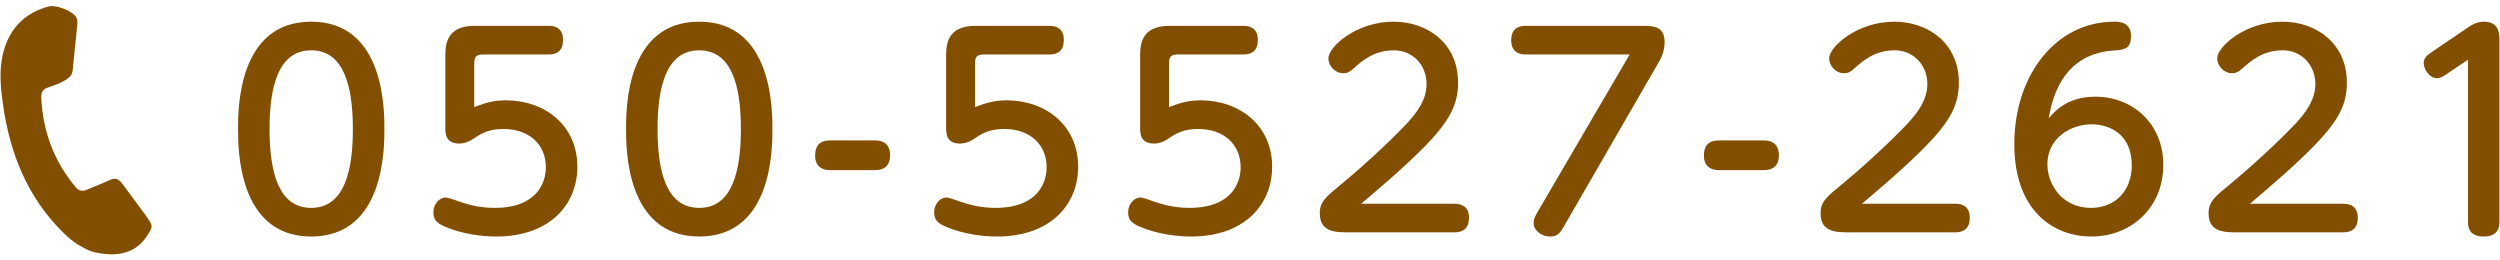
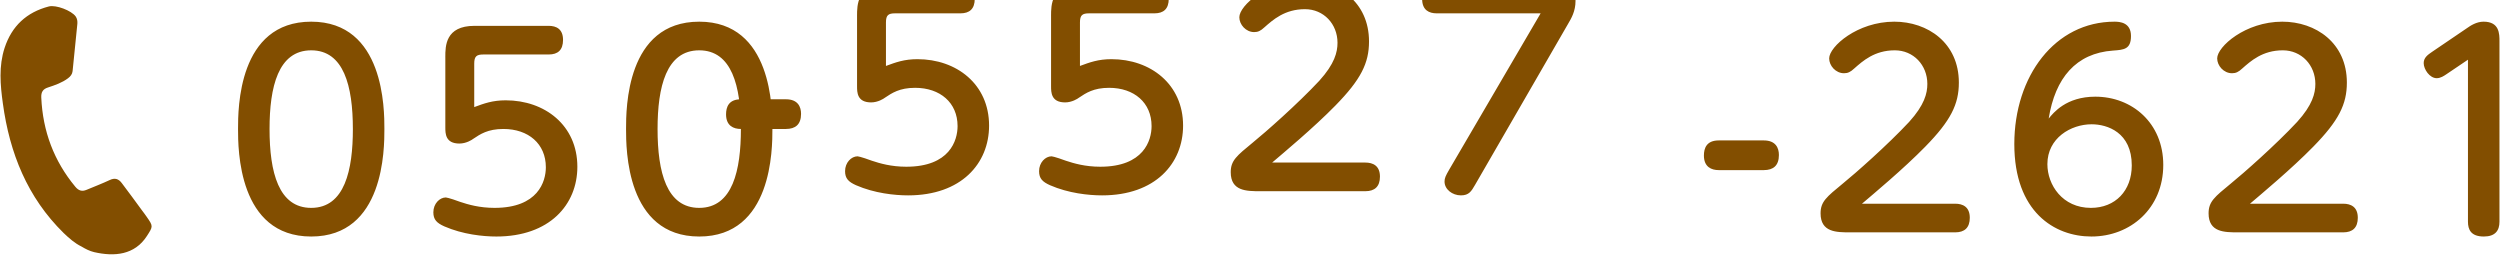
<svg xmlns="http://www.w3.org/2000/svg" viewBox="0 0 288 30">
-   <path fill="#824e00" d="M27.422 14.857c0-2.31 0-12.36 8.43-12.36s8.43 10.11 8.43 12.36c0 2.28 0 12.39-8.43 12.39s-8.43-10.11-8.43-12.39Zm13.228 0c0-4.95-1.048-9.06-4.798-9.06-3.811 0-4.801 4.23-4.801 9.06 0 5.01 1.05 9.09 4.8 9.09 3.87 0 4.8-4.38 4.8-9.09Zm10.65-8.28c0-1.26 0-3.6 3.361-3.6h8.55c.869 0 1.65.36 1.65 1.62 0 1.17-.6 1.68-1.65 1.68h-7.53c-.78 0-1.05.21-1.05 1.05v5.01c1.14-.42 2.1-.78 3.63-.78 4.5 0 8.25 2.88 8.25 7.65 0 4.38-3.21 8.04-9.33 8.04-1.53 0-3.87-.24-6-1.17-.87-.39-1.26-.78-1.26-1.62 0-.99.72-1.71 1.44-1.71.21 0 1.53.45 1.65.51.9.3 2.22.69 3.96.69 5.01 0 5.91-3.03 5.91-4.68 0-2.7-2.01-4.41-4.89-4.41-1.8 0-2.67.6-3.48 1.14-.15.12-.81.54-1.59.54-1.62 0-1.62-1.17-1.62-1.86v-8.1Zm20.821 8.28c0-2.31 0-12.36 8.43-12.36s8.43 10.11 8.43 12.36c0 2.28 0 12.39-8.43 12.39s-8.43-10.11-8.43-12.39Zm13.23 0c0-4.95-1.05-9.06-4.8-9.06-3.81 0-4.8 4.23-4.8 9.06 0 5.01 1.05 9.09 4.8 9.09 3.87 0 4.8-4.38 4.8-9.09Zm10.26 4.74c-.84 0-1.71-.36-1.71-1.68 0-.84.3-1.74 1.71-1.74h5.19c1.38 0 1.74.87 1.74 1.68 0 1.23-.66 1.74-1.74 1.74h-5.19Zm13.38-13.02c0-1.26 0-3.6 3.36-3.6h8.55c.87 0 1.65.36 1.65 1.62 0 1.17-.6 1.68-1.65 1.68h-7.53c-.78 0-1.05.21-1.05 1.05v5.01c1.14-.42 2.1-.78 3.63-.78 4.5 0 8.25 2.88 8.25 7.65 0 4.38-3.21 8.04-9.33 8.04-1.53 0-3.87-.24-6-1.17-.87-.39-1.26-.78-1.26-1.62 0-.99.72-1.71 1.44-1.71.21 0 1.53.45 1.65.51.9.3 2.22.69 3.96.69 5.009 0 5.91-3.03 5.91-4.68 0-2.7-2.01-4.41-4.89-4.41-1.8 0-2.67.6-3.48 1.14-.15.12-.81.54-1.59.54-1.62 0-1.62-1.17-1.62-1.86v-8.1Zm22.35 0c0-1.26 0-3.6 3.36-3.6h8.549c.87 0 1.65.36 1.65 1.62 0 1.17-.6 1.68-1.65 1.68h-7.53c-.78 0-1.05.21-1.05 1.05v5.01c1.14-.42 2.1-.78 3.63-.78 4.5 0 8.25 2.88 8.25 7.65 0 4.38-3.21 8.04-9.33 8.04-1.53 0-3.87-.24-6-1.17-.87-.39-1.26-.78-1.26-1.62 0-.99.72-1.71 1.44-1.71.211 0 1.53.45 1.65.51.901.3 2.22.69 3.96.69 5.01 0 5.91-3.03 5.91-4.68 0-2.7-2.01-4.41-4.89-4.41-1.8 0-2.67.6-3.48 1.14-.15.12-.81.54-1.589.54-1.62 0-1.62-1.17-1.62-1.86v-8.1Zm36.209 16.89c.87 0 1.68.36 1.68 1.62 0 1.14-.6 1.68-1.68 1.68h-12.09c-1.59 0-3.42 0-3.42-2.19 0-1.35.69-1.89 2.55-3.42 1.41-1.14 5.19-4.47 7.65-7.11 1.77-1.95 2.1-3.3 2.1-4.38 0-2.16-1.59-3.87-3.75-3.87-2.34 0-3.69 1.23-4.68 2.1-.42.39-.72.54-1.17.54-.96 0-1.71-.87-1.71-1.71 0-1.35 3.24-4.23 7.5-4.23 3.839 0 7.44 2.43 7.44 7.02 0 2.49-.931 4.38-3.87 7.38-2.49 2.55-6.06 5.52-7.29 6.57h10.74Zm8.22-17.19c-.87 0-1.68-.36-1.68-1.65 0-1.17.63-1.65 1.68-1.65h13.44c1.29 0 2.55.06 2.55 1.86 0 1.2-.48 2.01-.87 2.67l-10.71 18.54c-.42.72-.69 1.2-1.62 1.2-.99 0-1.89-.69-1.89-1.59 0-.39.121-.66.54-1.38l10.53-18h-11.97ZM198 19.597c-.84 0-1.71-.36-1.71-1.68 0-.84.3-1.74 1.71-1.74h5.19c1.38 0 1.74.87 1.74 1.68 0 1.23-.66 1.74-1.74 1.74H198Zm27.24 3.87c.87 0 1.68.36 1.68 1.62 0 1.14-.6 1.68-1.68 1.68h-12.09c-1.59 0-3.42 0-3.42-2.19 0-1.35.69-1.89 2.55-3.42 1.41-1.14 5.19-4.47 7.65-7.11 1.77-1.95 2.1-3.3 2.1-4.38 0-2.16-1.59-3.87-3.75-3.87-2.34 0-3.69 1.23-4.68 2.1-.42.39-.72.54-1.17.54-.96 0-1.71-.87-1.71-1.71 0-1.35 3.24-4.23 7.5-4.23 3.84 0 7.44 2.43 7.44 7.02 0 2.49-.93 4.38-3.87 7.38-2.49 2.55-6.06 5.52-7.29 6.57h10.74Zm16.139-12.33c4.23 0 7.83 3.03 7.83 7.86 0 5.01-3.78 8.25-8.28 8.25-4.26 0-8.88-2.85-8.88-10.65 0-7.83 4.681-14.1 11.55-14.1.6 0 1.89.09 1.89 1.65 0 1.53-.81 1.59-2.07 1.68-4.259.3-6.66 3.15-7.41 7.83.54-.66 2.01-2.52 5.37-2.52Zm-.42 3.18c-2.4 0-5.1 1.59-5.1 4.59 0 2.4 1.74 5.04 5.01 5.04 2.82 0 4.711-1.98 4.711-4.89 0-3.81-2.82-4.74-4.621-4.74Zm28.98 9.15c.87 0 1.68.36 1.68 1.62 0 1.14-.6 1.68-1.68 1.68h-12.09c-1.59 0-3.42 0-3.42-2.19 0-1.35.69-1.89 2.55-3.42 1.41-1.14 5.19-4.47 7.65-7.11 1.77-1.95 2.1-3.3 2.1-4.38 0-2.16-1.59-3.87-3.75-3.87-2.34 0-3.69 1.23-4.68 2.1-.42.39-.719.54-1.17.54-.96 0-1.71-.87-1.71-1.71 0-1.35 3.24-4.23 7.5-4.23 3.84 0 7.44 2.43 7.44 7.02 0 2.49-.93 4.38-3.87 7.38-2.49 2.55-6.06 5.52-7.29 6.57h10.74Zm11.88-14.91c-.27.18-.659.45-1.11.45-.81 0-1.5-1.02-1.5-1.74 0-.63.48-.96.96-1.29l4.02-2.73c.42-.3 1.11-.75 1.92-.75 1.83 0 1.83 1.41 1.83 2.25v20.79c0 1.02-.48 1.71-1.8 1.71-1.5 0-1.83-.81-1.83-1.71V6.877l-2.49 1.68ZM10.845 29.046c2.337.536 4.662.336 6.076-1.855.724-1.122.74-1.127-.033-2.23-.172-.237-.338-.484-.52-.71-.777-1.064-1.555-2.127-2.345-3.168-.363-.482-.792-.628-1.391-.338-.864.403-1.775.754-2.655 1.12-.53.228-.922.1-1.292-.342-2.481-2.984-3.756-6.415-3.93-10.279-.03-.63.183-.985.788-1.173.806-.264 1.61-.542 2.296-1.057.285-.217.484-.466.523-.816.194-1.824.37-3.627.55-5.458.023-.287-.015-.593-.195-.848C8.227 1.213 6.45.538 5.637.741 3.068 1.407 1.357 2.994.53 5.518c-.686 2.1-.5 4.256-.2 6.403.778 5.704 2.819 10.82 7.005 14.926.63.598 1.27 1.173 2.058 1.556.457.276.939.522 1.452.643Z" />
+   <path fill="#824e00" d="M27.422 14.857c0-2.31 0-12.36 8.43-12.36s8.43 10.11 8.43 12.36c0 2.28 0 12.39-8.43 12.39s-8.43-10.11-8.43-12.39Zm13.228 0c0-4.95-1.048-9.06-4.798-9.06-3.811 0-4.801 4.23-4.801 9.06 0 5.01 1.05 9.09 4.8 9.09 3.87 0 4.8-4.38 4.8-9.09Zm10.65-8.28c0-1.26 0-3.6 3.361-3.6h8.55c.869 0 1.65.36 1.65 1.62 0 1.17-.6 1.68-1.65 1.68h-7.53c-.78 0-1.05.21-1.05 1.05v5.01c1.14-.42 2.1-.78 3.63-.78 4.5 0 8.25 2.88 8.25 7.65 0 4.38-3.21 8.04-9.33 8.04-1.53 0-3.87-.24-6-1.17-.87-.39-1.26-.78-1.26-1.62 0-.99.72-1.71 1.44-1.71.21 0 1.53.45 1.65.51.9.3 2.22.69 3.96.69 5.01 0 5.91-3.03 5.91-4.68 0-2.7-2.01-4.41-4.89-4.41-1.8 0-2.67.6-3.48 1.14-.15.12-.81.54-1.59.54-1.62 0-1.62-1.17-1.62-1.86v-8.1Zm20.821 8.28c0-2.31 0-12.36 8.43-12.36s8.43 10.11 8.43 12.36c0 2.28 0 12.39-8.43 12.39s-8.43-10.11-8.43-12.39Zm13.23 0c0-4.95-1.05-9.06-4.8-9.06-3.81 0-4.8 4.23-4.8 9.06 0 5.01 1.05 9.09 4.8 9.09 3.87 0 4.8-4.38 4.8-9.09Zc-.84 0-1.71-.36-1.71-1.68 0-.84.3-1.74 1.71-1.74h5.19c1.38 0 1.74.87 1.74 1.68 0 1.23-.66 1.74-1.74 1.74h-5.19Zm13.38-13.02c0-1.26 0-3.6 3.36-3.6h8.55c.87 0 1.65.36 1.65 1.62 0 1.17-.6 1.68-1.65 1.68h-7.53c-.78 0-1.05.21-1.05 1.05v5.01c1.14-.42 2.1-.78 3.63-.78 4.5 0 8.25 2.88 8.25 7.65 0 4.38-3.21 8.04-9.33 8.04-1.53 0-3.87-.24-6-1.17-.87-.39-1.26-.78-1.26-1.62 0-.99.72-1.71 1.44-1.71.21 0 1.53.45 1.65.51.9.3 2.22.69 3.96.69 5.009 0 5.91-3.03 5.91-4.68 0-2.7-2.01-4.41-4.89-4.41-1.8 0-2.67.6-3.48 1.14-.15.12-.81.54-1.59.54-1.62 0-1.62-1.17-1.62-1.86v-8.1Zm22.35 0c0-1.26 0-3.6 3.36-3.6h8.549c.87 0 1.65.36 1.65 1.62 0 1.17-.6 1.68-1.65 1.68h-7.53c-.78 0-1.05.21-1.05 1.05v5.01c1.14-.42 2.1-.78 3.63-.78 4.5 0 8.25 2.88 8.25 7.65 0 4.38-3.21 8.04-9.33 8.04-1.53 0-3.87-.24-6-1.17-.87-.39-1.26-.78-1.26-1.62 0-.99.72-1.71 1.44-1.71.211 0 1.53.45 1.65.51.901.3 2.22.69 3.96.69 5.01 0 5.91-3.03 5.91-4.68 0-2.7-2.01-4.41-4.89-4.41-1.8 0-2.67.6-3.48 1.14-.15.12-.81.54-1.589.54-1.62 0-1.62-1.17-1.62-1.86v-8.1Zm36.209 16.89c.87 0 1.68.36 1.68 1.62 0 1.14-.6 1.68-1.68 1.68h-12.09c-1.59 0-3.42 0-3.42-2.19 0-1.35.69-1.89 2.55-3.42 1.41-1.14 5.19-4.47 7.65-7.11 1.77-1.95 2.1-3.3 2.1-4.38 0-2.16-1.59-3.87-3.75-3.87-2.34 0-3.69 1.23-4.68 2.1-.42.39-.72.54-1.17.54-.96 0-1.71-.87-1.71-1.71 0-1.35 3.24-4.23 7.5-4.23 3.839 0 7.44 2.43 7.44 7.02 0 2.49-.931 4.38-3.87 7.38-2.49 2.55-6.06 5.52-7.29 6.57h10.74Zm8.22-17.19c-.87 0-1.68-.36-1.68-1.65 0-1.17.63-1.65 1.68-1.65h13.44c1.29 0 2.55.06 2.55 1.86 0 1.2-.48 2.01-.87 2.67l-10.71 18.54c-.42.72-.69 1.2-1.62 1.2-.99 0-1.89-.69-1.89-1.59 0-.39.121-.66.54-1.38l10.53-18h-11.97ZM198 19.597c-.84 0-1.71-.36-1.71-1.68 0-.84.3-1.74 1.71-1.74h5.19c1.38 0 1.74.87 1.74 1.68 0 1.23-.66 1.74-1.74 1.74H198Zm27.24 3.87c.87 0 1.68.36 1.68 1.62 0 1.14-.6 1.68-1.68 1.68h-12.09c-1.59 0-3.42 0-3.42-2.19 0-1.35.69-1.89 2.55-3.42 1.41-1.14 5.19-4.47 7.65-7.11 1.77-1.95 2.1-3.3 2.1-4.38 0-2.16-1.59-3.87-3.75-3.87-2.34 0-3.69 1.23-4.68 2.1-.42.39-.72.54-1.17.54-.96 0-1.71-.87-1.71-1.71 0-1.35 3.24-4.23 7.5-4.23 3.84 0 7.44 2.43 7.44 7.02 0 2.49-.93 4.38-3.87 7.38-2.49 2.55-6.06 5.52-7.29 6.57h10.74Zm16.139-12.33c4.23 0 7.83 3.03 7.83 7.86 0 5.01-3.78 8.25-8.28 8.25-4.26 0-8.88-2.85-8.88-10.65 0-7.83 4.681-14.1 11.55-14.1.6 0 1.89.09 1.89 1.65 0 1.53-.81 1.59-2.07 1.68-4.259.3-6.66 3.15-7.41 7.83.54-.66 2.01-2.52 5.37-2.52Zm-.42 3.18c-2.4 0-5.1 1.59-5.1 4.59 0 2.4 1.74 5.04 5.01 5.04 2.82 0 4.711-1.98 4.711-4.89 0-3.81-2.82-4.74-4.621-4.74Zm28.98 9.15c.87 0 1.68.36 1.68 1.62 0 1.14-.6 1.68-1.68 1.68h-12.09c-1.59 0-3.42 0-3.42-2.19 0-1.35.69-1.89 2.55-3.42 1.41-1.14 5.19-4.47 7.65-7.11 1.77-1.95 2.1-3.3 2.1-4.38 0-2.16-1.59-3.87-3.75-3.87-2.34 0-3.69 1.23-4.68 2.1-.42.39-.719.54-1.17.54-.96 0-1.71-.87-1.71-1.71 0-1.35 3.24-4.23 7.5-4.23 3.84 0 7.44 2.43 7.44 7.02 0 2.49-.93 4.38-3.87 7.38-2.49 2.55-6.06 5.52-7.29 6.57h10.74Zm11.88-14.91c-.27.18-.659.45-1.11.45-.81 0-1.5-1.02-1.5-1.74 0-.63.48-.96.96-1.29l4.02-2.73c.42-.3 1.11-.75 1.92-.75 1.83 0 1.83 1.41 1.83 2.25v20.79c0 1.02-.48 1.71-1.8 1.71-1.5 0-1.83-.81-1.83-1.71V6.877l-2.49 1.68ZM10.845 29.046c2.337.536 4.662.336 6.076-1.855.724-1.122.74-1.127-.033-2.23-.172-.237-.338-.484-.52-.71-.777-1.064-1.555-2.127-2.345-3.168-.363-.482-.792-.628-1.391-.338-.864.403-1.775.754-2.655 1.12-.53.228-.922.1-1.292-.342-2.481-2.984-3.756-6.415-3.93-10.279-.03-.63.183-.985.788-1.173.806-.264 1.61-.542 2.296-1.057.285-.217.484-.466.523-.816.194-1.824.37-3.627.55-5.458.023-.287-.015-.593-.195-.848C8.227 1.213 6.45.538 5.637.741 3.068 1.407 1.357 2.994.53 5.518c-.686 2.1-.5 4.256-.2 6.403.778 5.704 2.819 10.82 7.005 14.926.63.598 1.27 1.173 2.058 1.556.457.276.939.522 1.452.643Z" />
</svg>